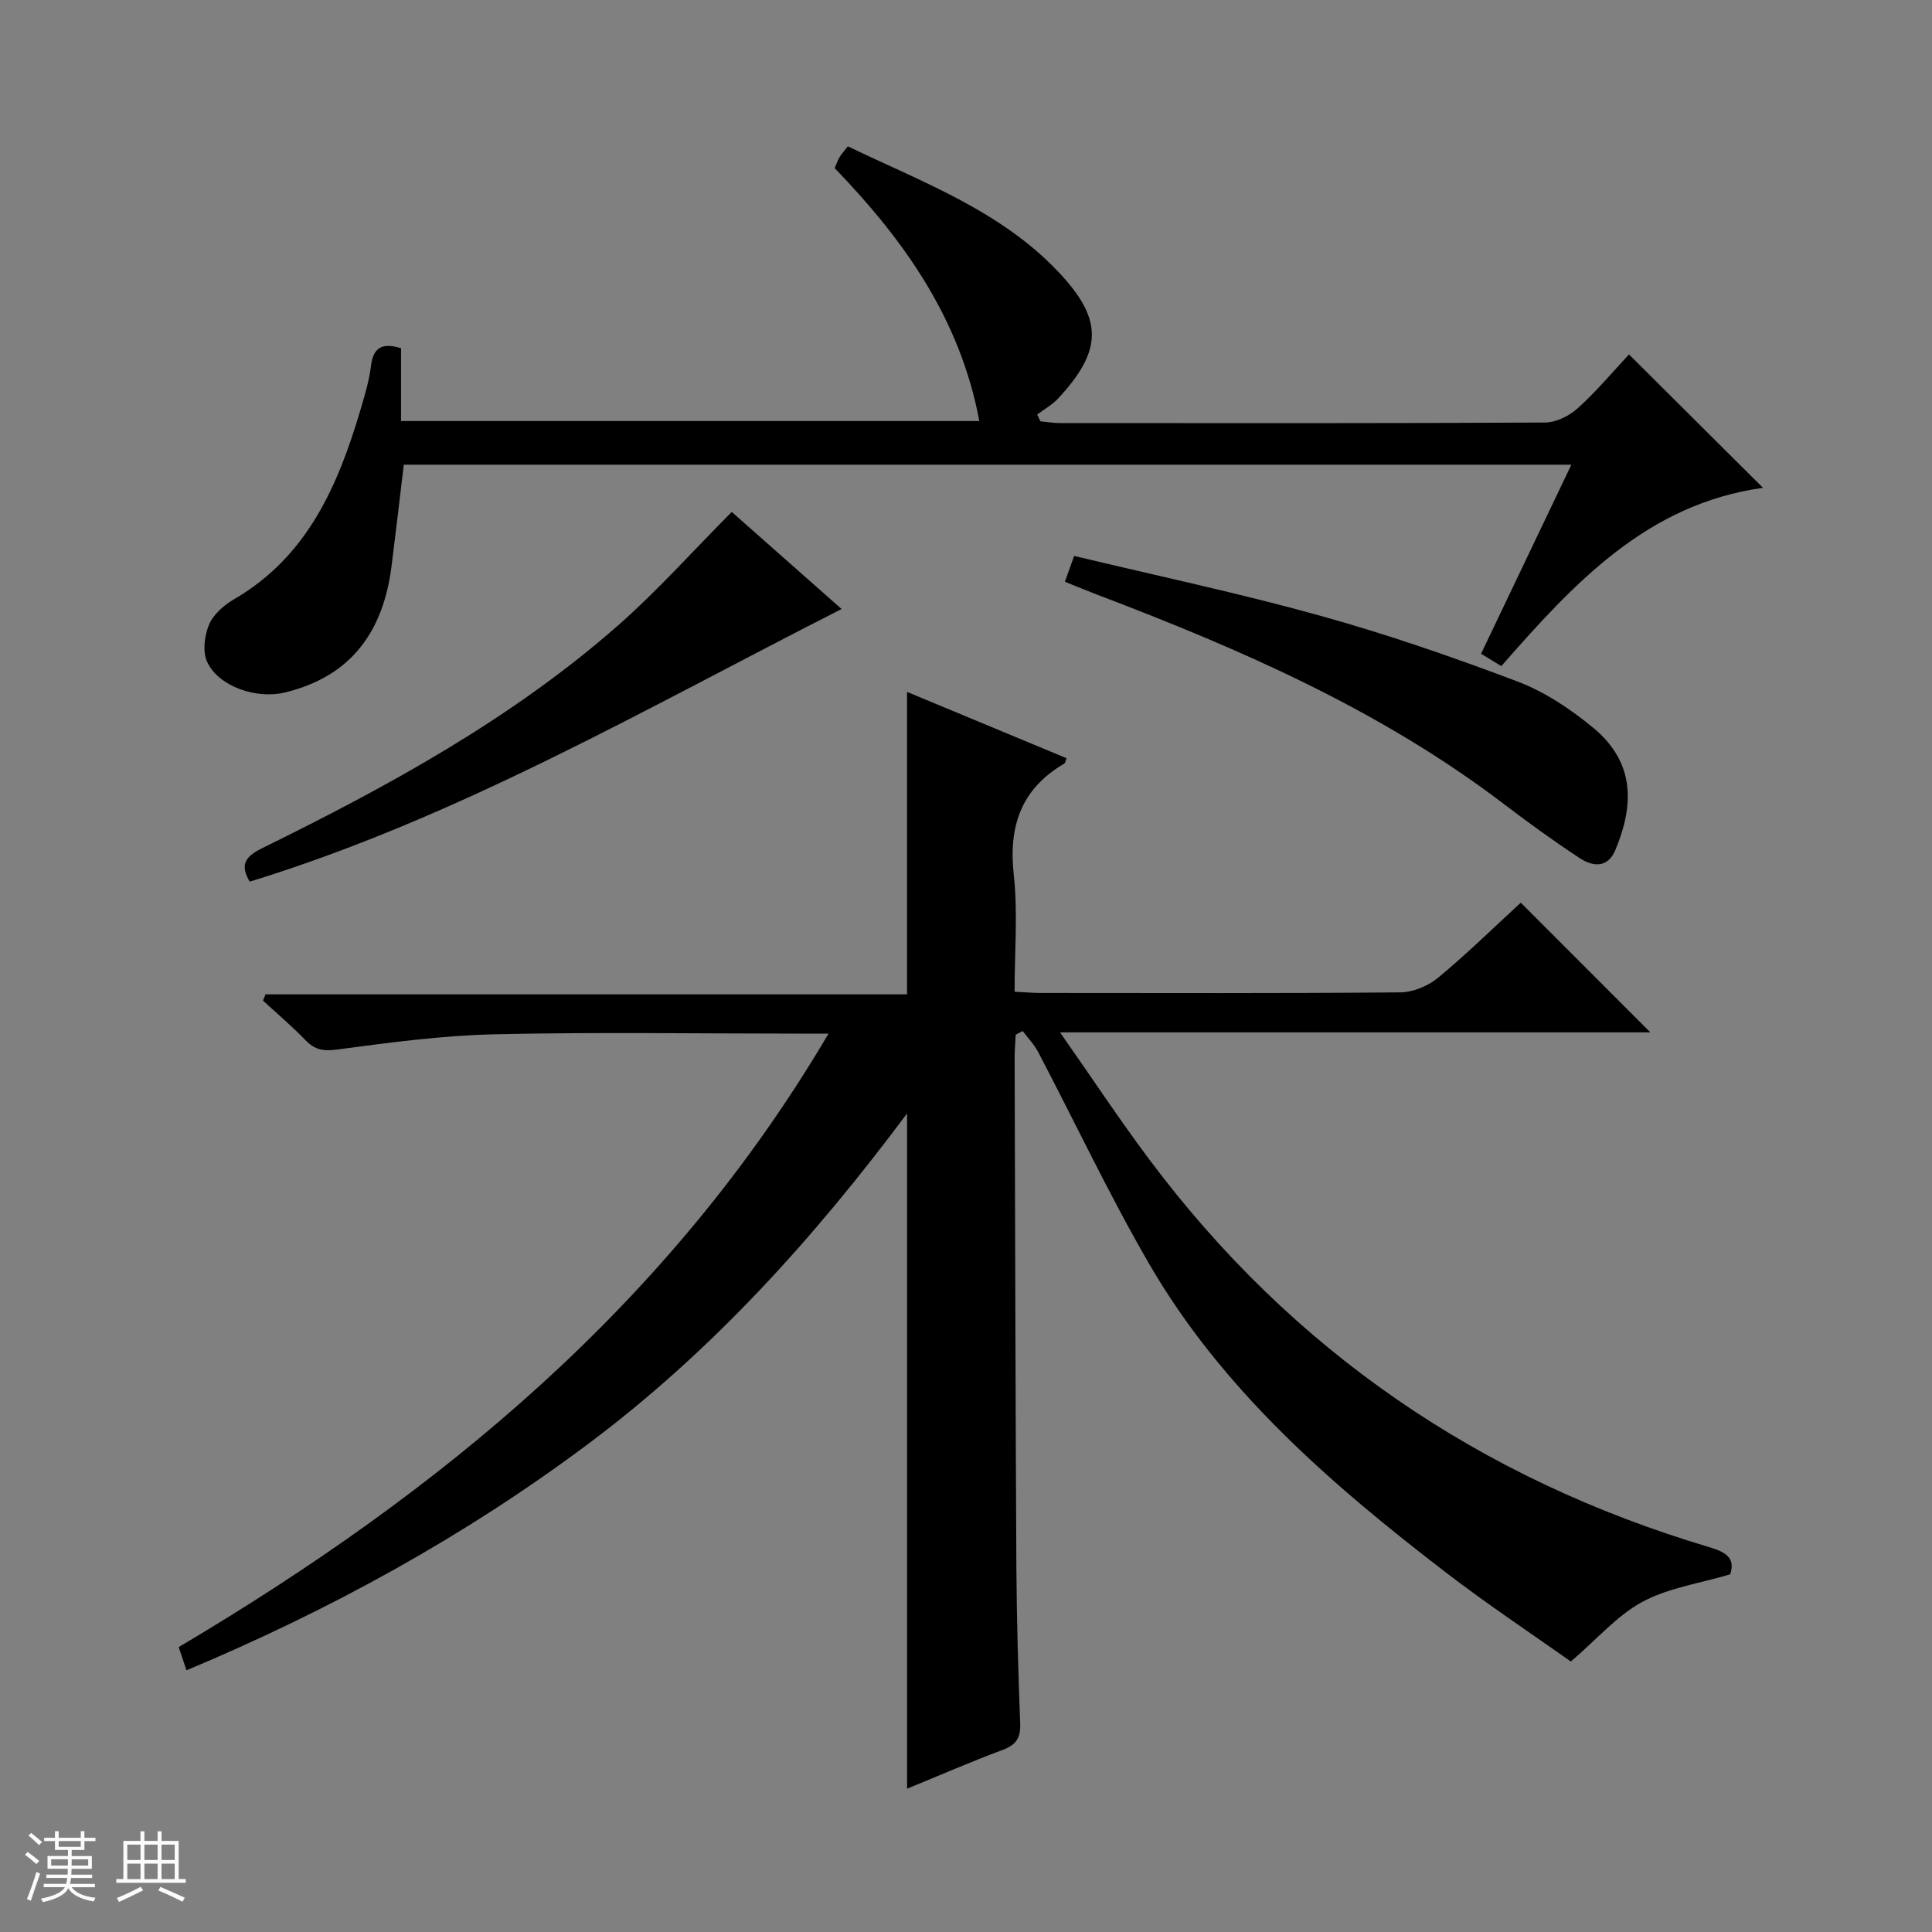
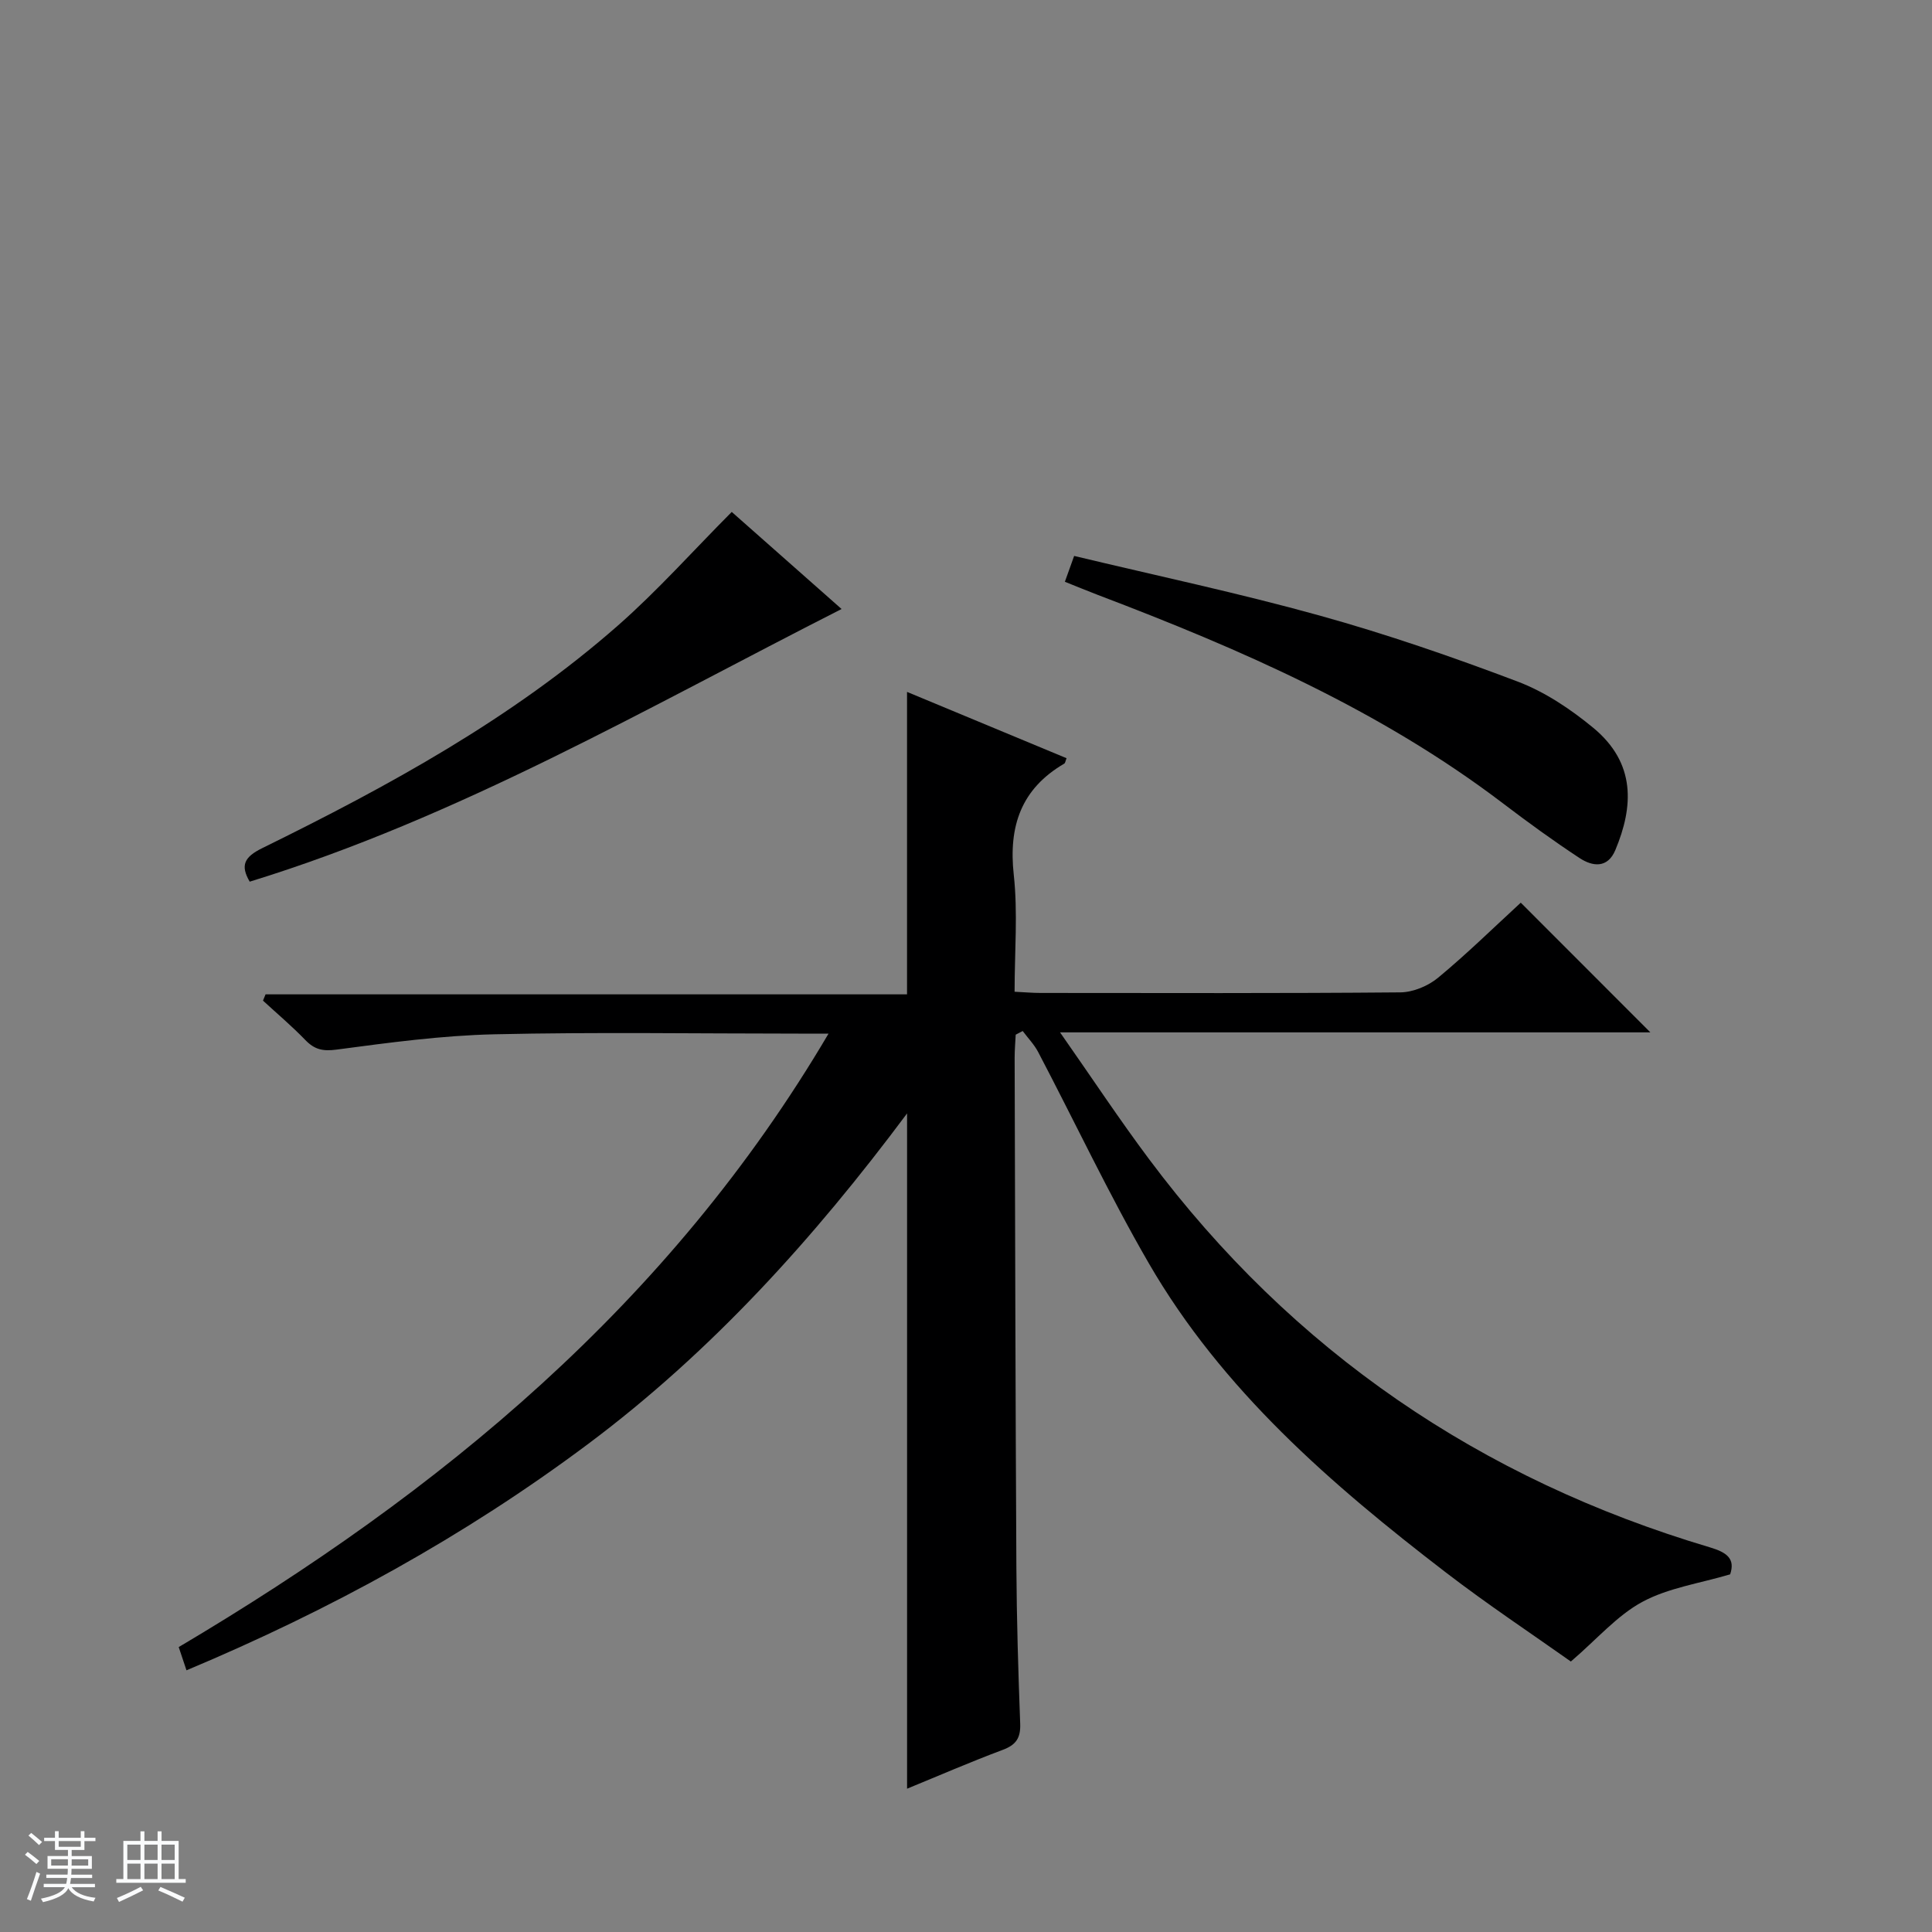
<svg xmlns="http://www.w3.org/2000/svg" enable-background="new 0 0 400 400" viewBox="0 0 400 400">
  <rect x="0" y="0" width="400" height="400" fill="#808080" stroke="none" />
  <path d="m5.17 384 .56-.58c.85.61 1.65 1.24 2.4 1.87l-.59.64c-.84-.73-1.63-1.38-2.37-1.93m1.22 9.53-.82-.34c.71-1.76 1.37-3.64 1.98-5.63.24.13.5.25.76.36-.6 1.67-1.24 3.54-1.92 5.61m-.5-13.5.57-.54c.56.44 1.31 1.06 2.26 1.87l-.64.64c-.68-.66-1.41-1.32-2.19-1.97m3.25.46h2.24v-1.36h.77v1.36h4.57v-1.36h.76v1.36h2.28v.69h-2.28v1.84h-2.64v1.26h4.18v2.64h-4.21c0 .45-.02.86-.05 1.21h4.32v.69h-4.38c-.04.34-.1.75-.19 1.22h5.15v.69h-4.82c.87 1.19 2.51 1.92 4.93 2.19-.17.31-.3.57-.37.76-2.77-.49-4.52-1.41-5.26-2.76-.56 1.26-2.3 2.23-5.24 2.9-.12-.24-.26-.48-.43-.72 2.73-.55 4.38-1.34 4.96-2.38h-4.38v-.69h4.65c.1-.38.17-.79.21-1.22h-4.32v-.69h4.4c.03-.34.05-.75.05-1.21h-4.2v-2.64h4.23v-1.26h-2.69v-1.84h-2.24zm1.46 4.46v1.29h3.45c.01-.4.02-.57.01-.53v-.32-.45h-3.46zm1.55-2.59h4.57v-1.19h-4.57zm6.11 2.59h-3.42v.77c-.01.19-.01.37-.02.53h3.44z" fill="#fafbfc" />
  <path d="m32.63 379.16h.82v1.98h3.54v7.89h1.46v.78h-14.37v-.78h1.46v-7.89h3.54v-1.98h.82v1.98h2.73zm-3.49 11.48.5.73c-1.61.82-3.28 1.63-5 2.41-.13-.27-.28-.55-.44-.82 1.75-.72 3.4-1.49 4.94-2.32m-2.78-5.55h2.73v-3.18h-2.73zm0 3.95h2.73v-3.2h-2.73zm3.54-3.95h2.73v-3.18h-2.73zm0 3.95h2.73v-3.2h-2.73zm7.89 4.68c-1.84-.92-3.51-1.7-5.02-2.32l.45-.73c1.89.8 3.57 1.55 5.04 2.23zm-1.62-11.81h-2.73v3.18h2.73zm-2.73 7.13h2.73v-3.2h-2.73v3.19z" fill="#fafbfc" />
  <g fill="#000001">
    <path d="m187.8 370.33c0-46.77 0-92.83 0-139.81-19.33 25.92-40.51 49.36-66.08 68.47-25.58 19.12-53.35 34.35-83.11 46.83-.57-1.7-1.06-3.17-1.61-4.81 54.1-32.06 101.54-70.99 134.54-127.01-3 0-4.61 0-6.22 0-21 0-42-.34-62.99.14-10.91.25-21.81 1.73-32.65 3.17-2.87.38-4.57-.02-6.48-2-2.76-2.86-5.82-5.44-8.75-8.14.18-.43.35-.87.53-1.3h132.81c0-21.3 0-41.84 0-62.62 10.75 4.47 21.88 9.1 33.03 13.73-.24.59-.27 1-.48 1.12-8.93 5.22-11.56 12.94-10.45 23.03.86 7.86.17 15.9.17 24.2 2.1.1 3.73.25 5.36.25 24.83.01 49.66.1 74.49-.12 2.65-.02 5.77-1.32 7.84-3.04 5.99-4.96 11.56-10.43 17.11-15.53 9.04 9.05 17.74 17.76 26.83 26.85-40.29 0-80.43 0-122.22 0 6.68 9.54 12.32 18.08 18.44 26.26 29.7 39.75 68.65 66.26 116.1 80.36 3.61 1.07 5.27 2.41 4.2 5.59-6.33 1.88-12.78 2.79-18.16 5.69-5.24 2.82-9.37 7.69-14.82 12.36-8.09-5.73-17.21-11.78-25.87-18.43-23.74-18.23-46.32-37.76-61.54-64.07-8.23-14.22-15.24-29.13-22.88-43.69-.83-1.58-2.12-2.9-3.2-4.35-.48.25-.96.5-1.45.76-.08 1.59-.22 3.18-.22 4.77.1 35.16.17 70.31.36 105.47.06 10.81.39 21.63.79 32.43.11 2.98-.89 4.4-3.69 5.43-6.64 2.48-13.16 5.32-19.73 8.01z" />
-     <path d="m325.33 96.21c-80.95 0-161.2 0-241.73 0-.84 7-1.65 14.03-2.54 21.04-1.72 13.5-8.34 22.83-22.16 26.14-5.68 1.36-13.49-1.13-15.97-6.26-1.02-2.1-.62-5.46.33-7.76.87-2.12 3.07-4.06 5.15-5.27 15.34-8.91 21.65-23.73 26.34-39.65.84-2.85 1.7-5.75 2.06-8.69.46-3.79 2.28-4.89 6.22-3.66v15.07h119.73c-3.95-21.1-15.54-37.44-29.95-52.36.38-.86.62-1.61 1.02-2.28.42-.69.98-1.3 1.71-2.23 15.35 7.4 31.46 13.22 43.5 25.9 9.37 9.86 9.32 16.27.06 26.28-1.22 1.32-2.89 2.24-4.36 3.34.22.47.45.94.67 1.41 1.32.12 2.65.36 3.97.36 33.49.02 66.98.07 100.47-.11 2.31-.01 5.06-1.37 6.82-2.97 3.93-3.56 7.36-7.67 10.6-11.13 9.38 9.34 18.16 18.08 27.74 27.62-24.04 3.34-39.14 19.76-54.18 36.91-1.33-.81-2.63-1.61-4.19-2.56 6.23-13.06 12.36-25.88 18.69-39.14z" />
    <path d="m220.47 120.45c.75-2.08 1.24-3.45 1.92-5.35 17.06 4.09 34.08 7.69 50.81 12.34 13.87 3.85 27.54 8.57 41.01 13.67 5.63 2.13 10.96 5.7 15.65 9.57 8.9 7.35 8.32 16.36 4.59 25.29-1.6 3.85-4.71 3.46-7.42 1.68-5.41-3.56-10.66-7.37-15.81-11.29-25.43-19.35-54.33-31.94-83.93-43.19-2.14-.82-4.26-1.7-6.82-2.72z" />
    <path d="m151.5 105.99c7.13 6.3 14.93 13.2 22.74 20.1-40.28 20.45-79.19 43.12-122.54 56.45-1.97-3.37-1.16-5.1 2.61-6.95 26.13-12.84 51.66-26.78 73.68-46.13 8.19-7.21 15.49-15.41 23.51-23.47z" />
  </g>
</svg>